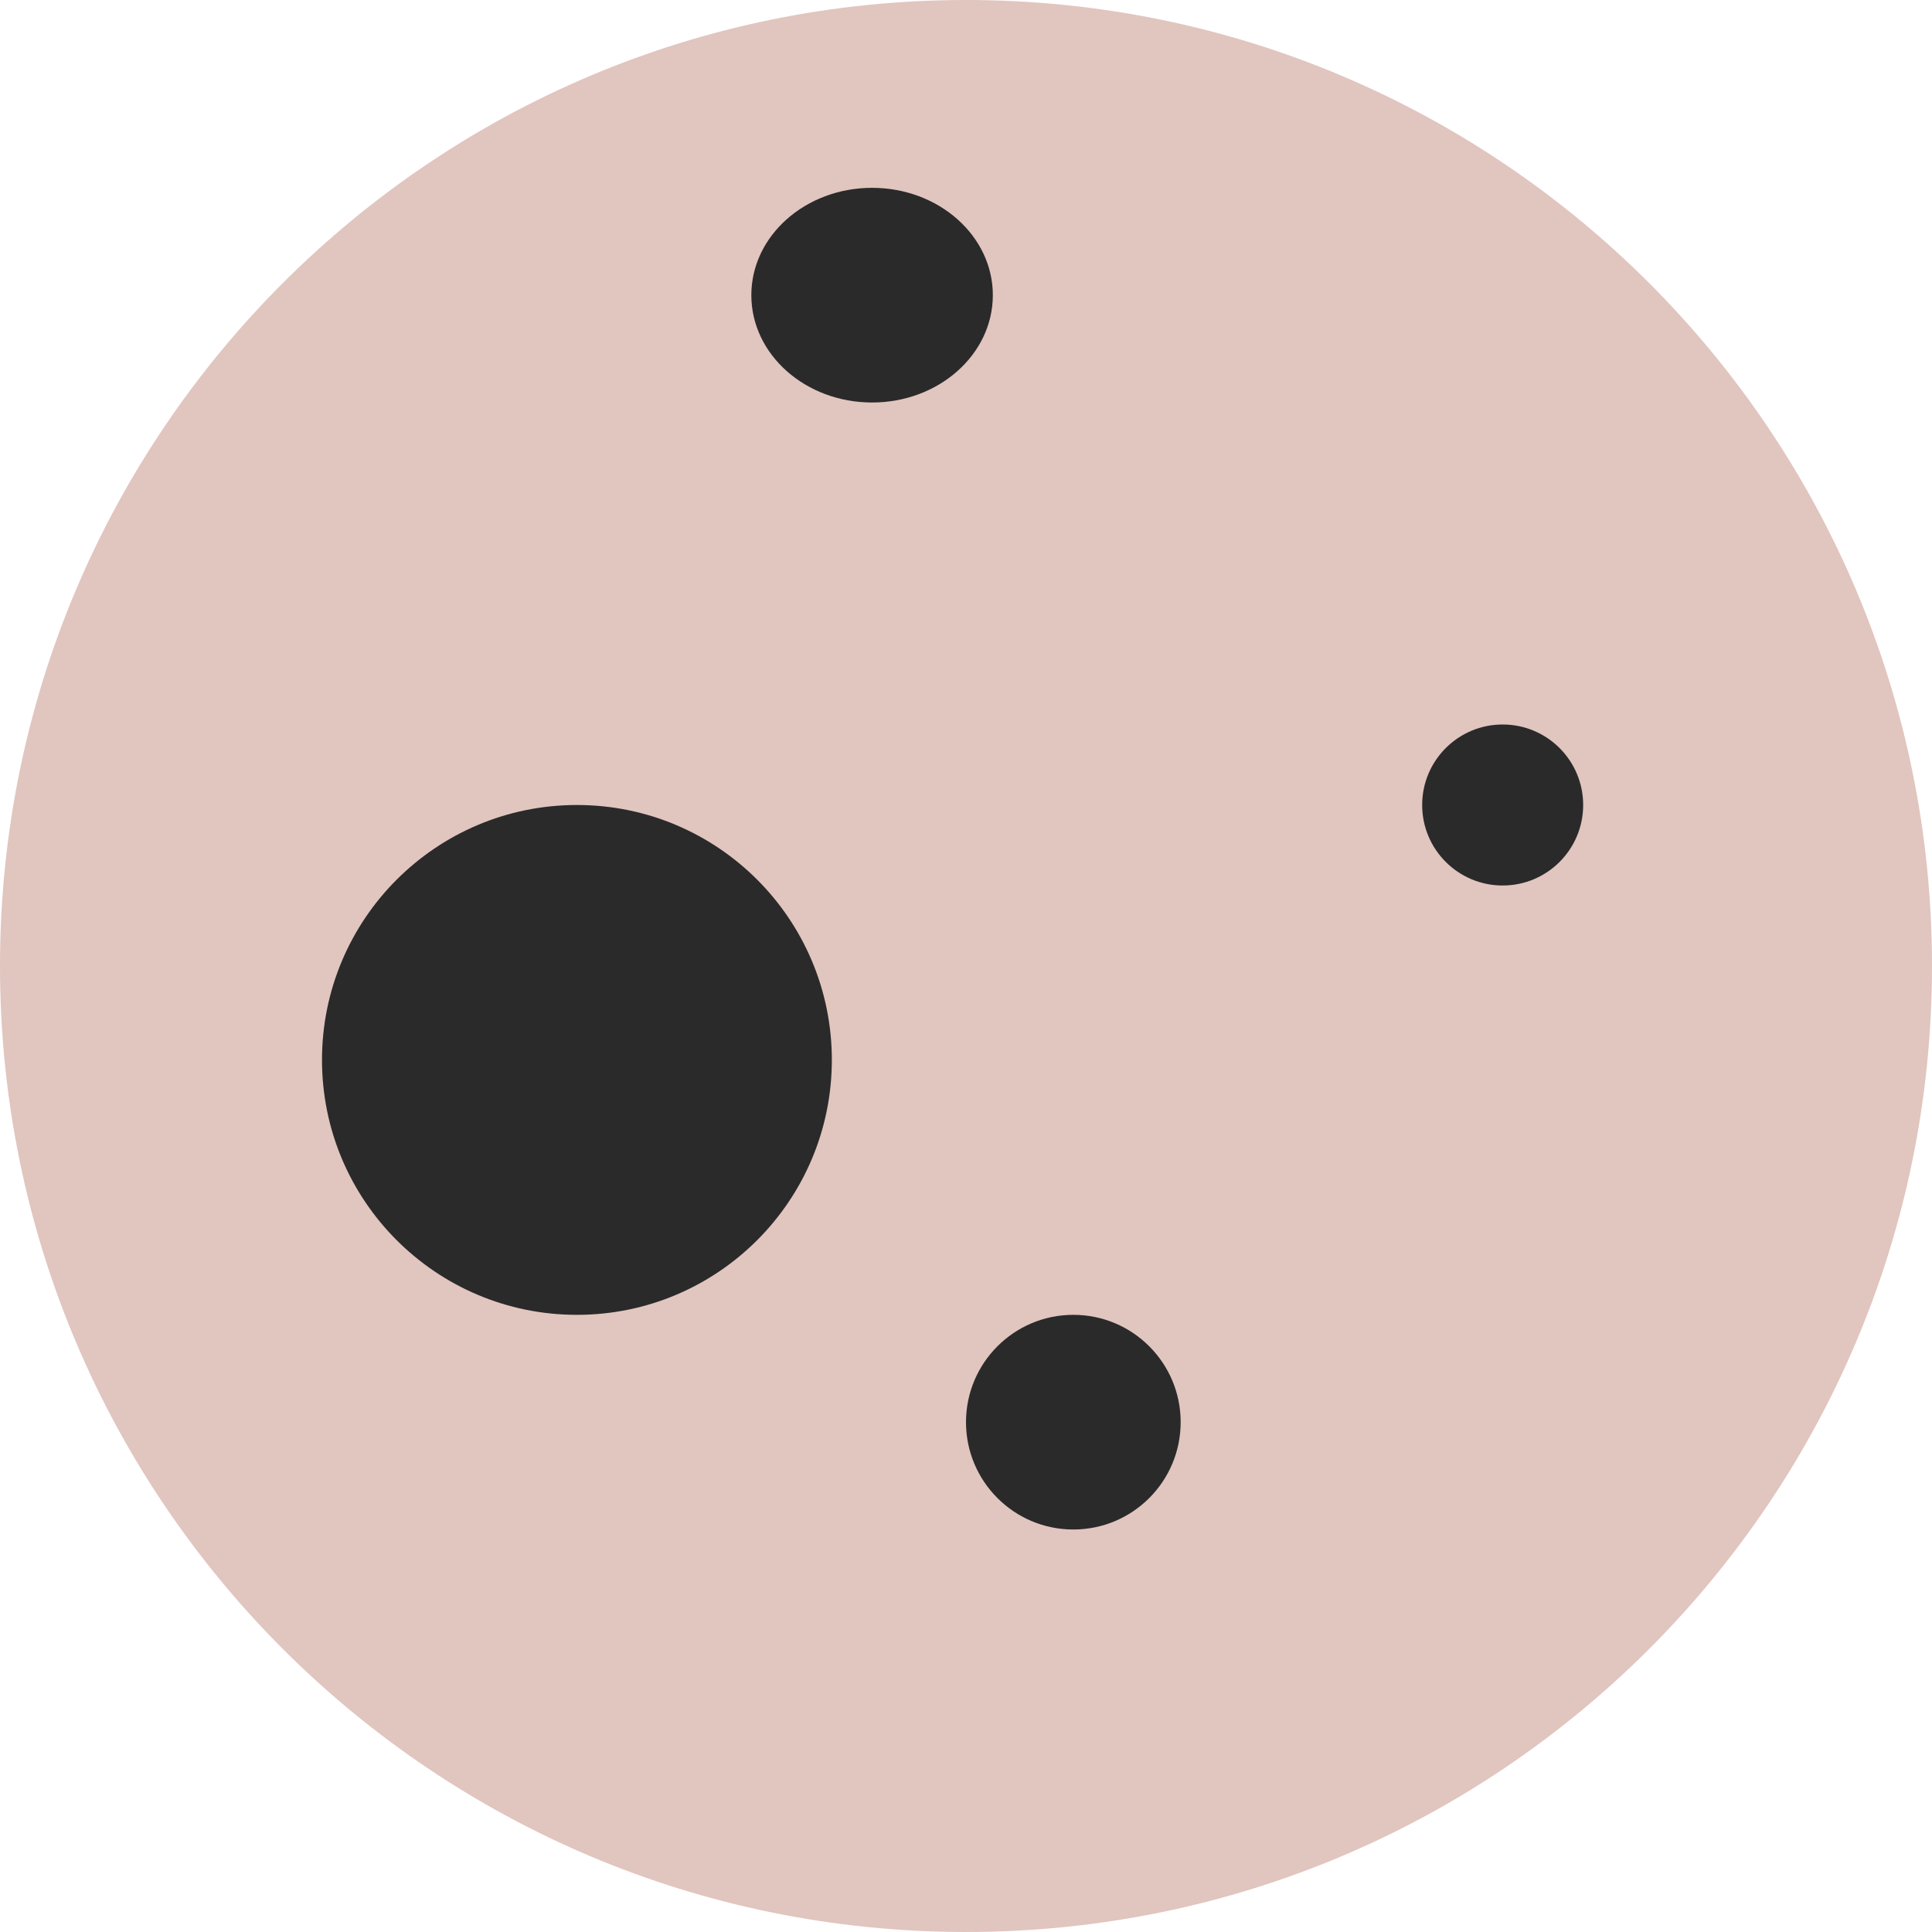
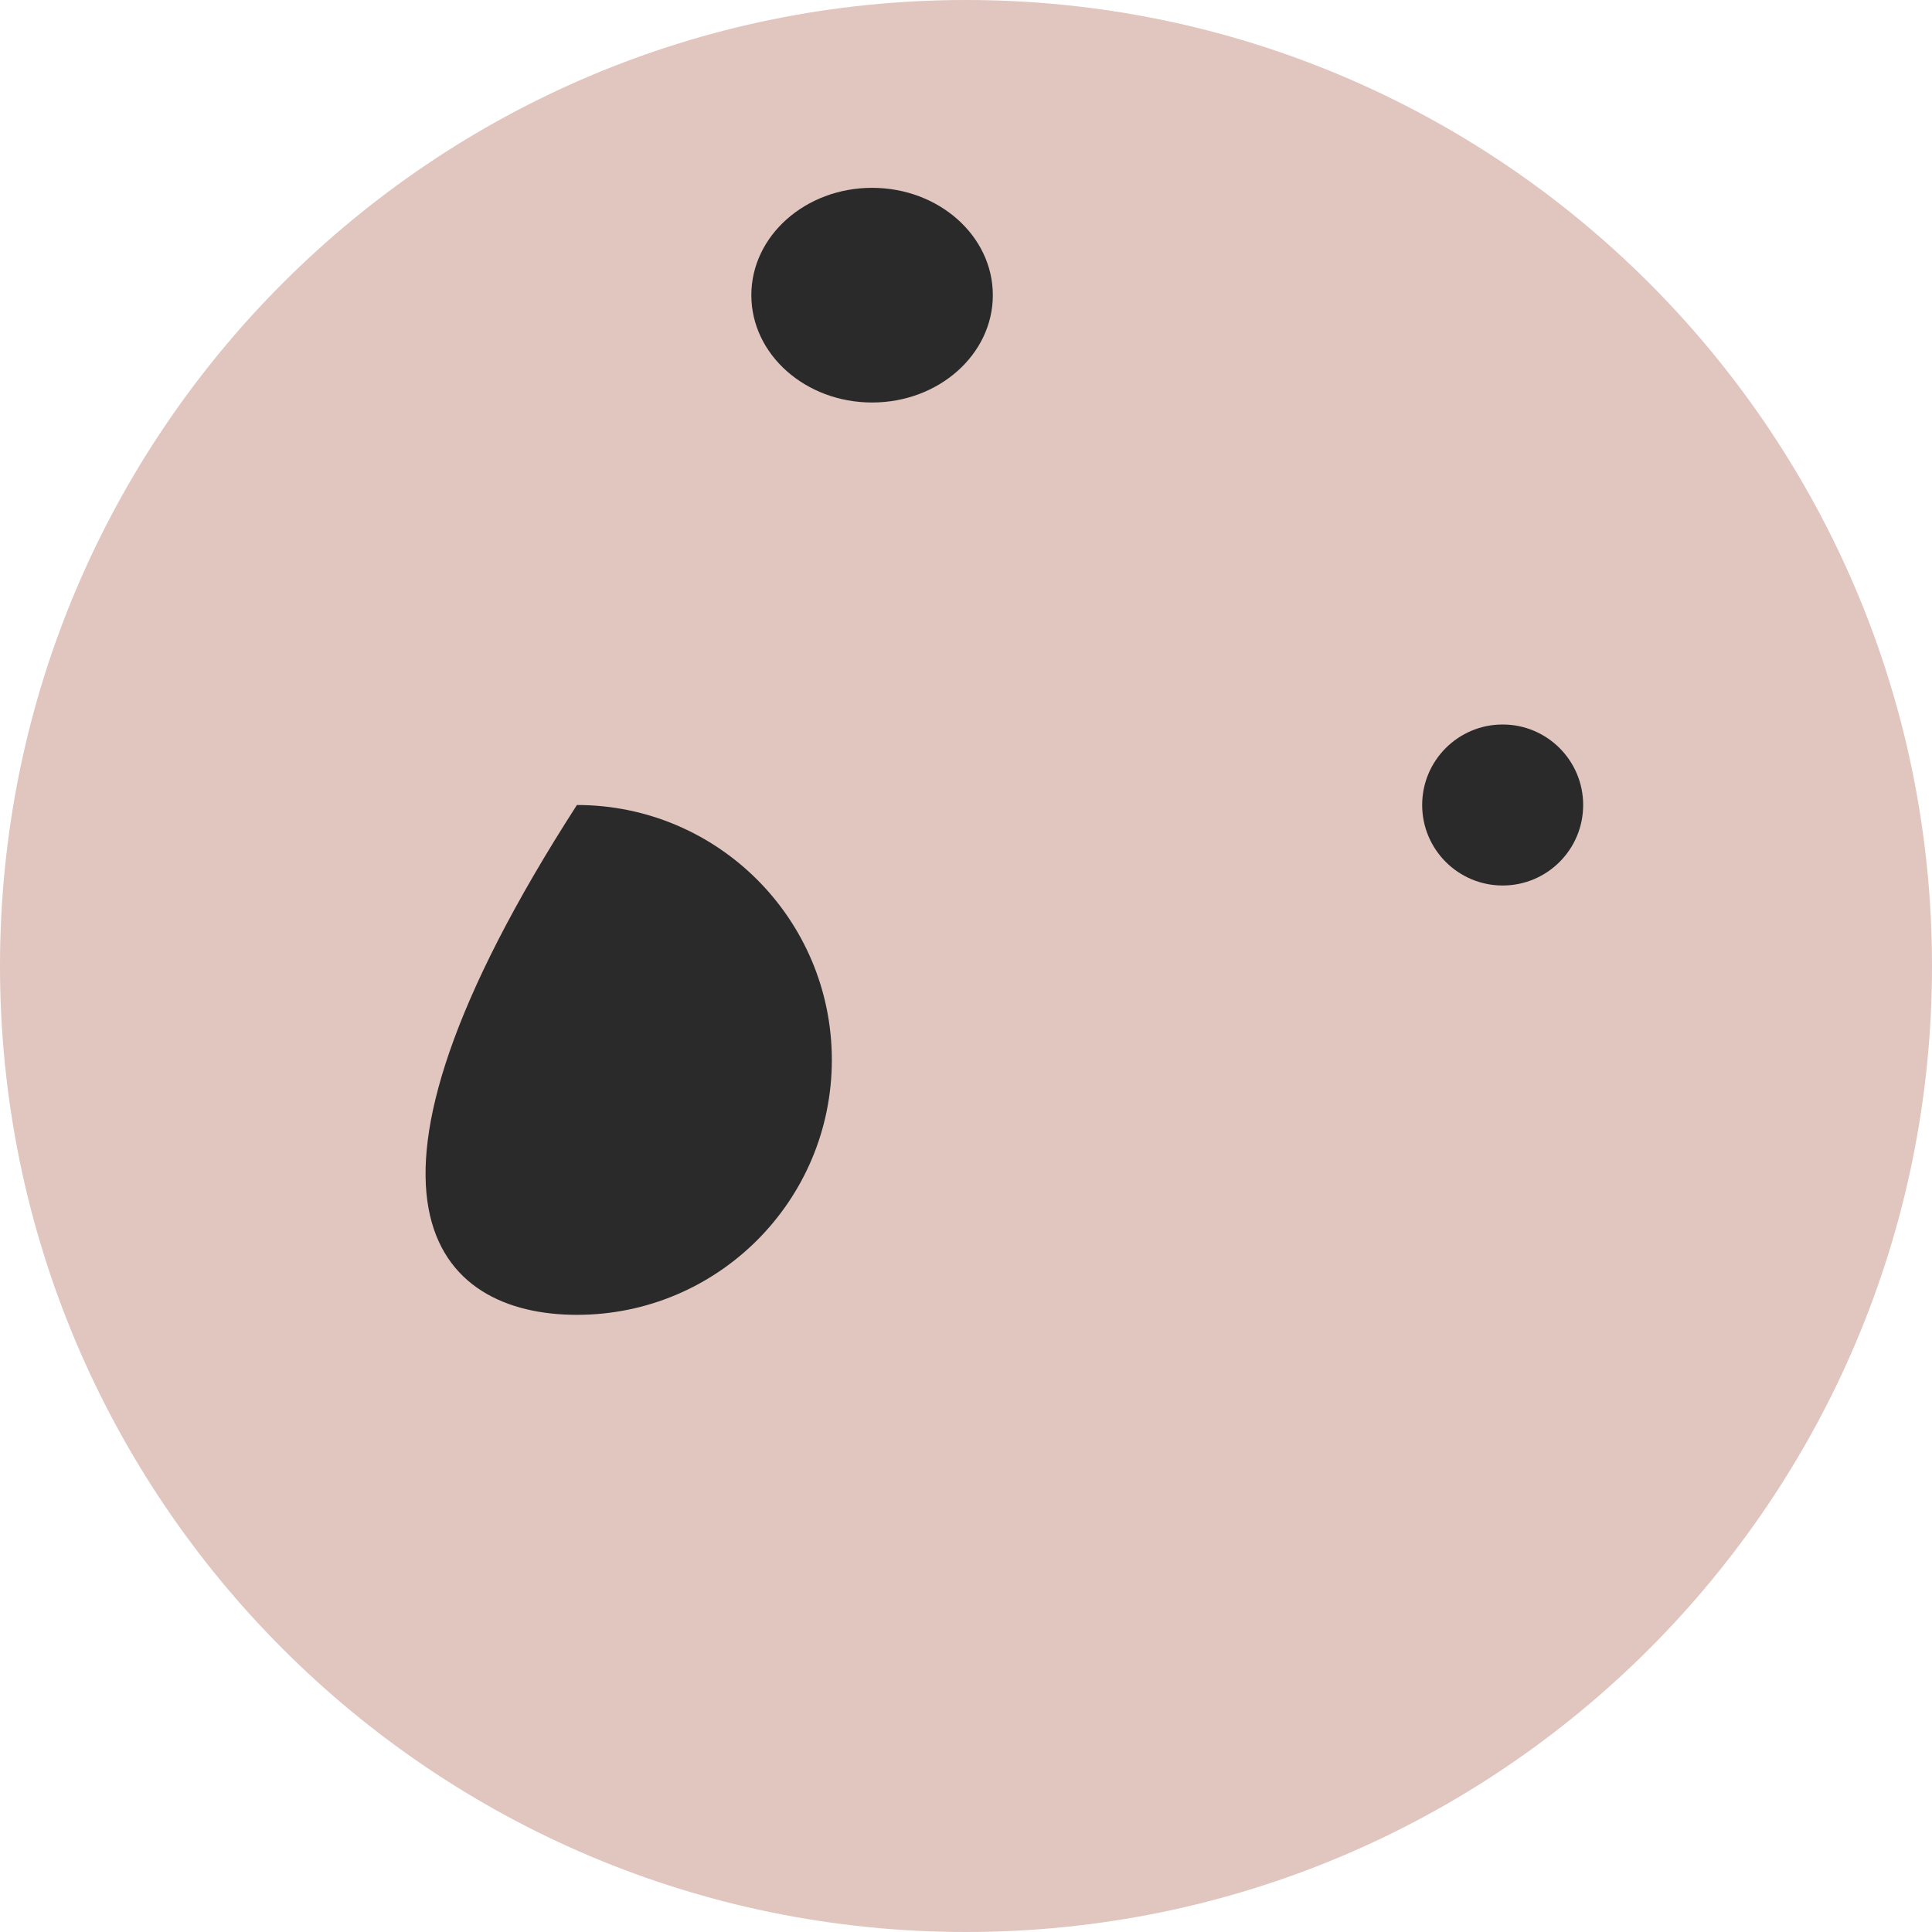
<svg xmlns="http://www.w3.org/2000/svg" width="72" height="72" viewBox="0 0 72 72" fill="none">
  <path d="M36 72C55.882 72 72 55.882 72 36C72 16.118 55.882 0 36 0C16.118 0 0 16.118 0 36C0 55.882 16.118 72 36 72Z" fill="#E1C5BF" />
  <path d="M32.5 15C34.985 15 37 13.209 37 11C37 8.791 34.985 7 32.5 7C30.015 7 28 8.791 28 11C28 13.209 30.015 15 32.5 15Z" fill="#2A2A2A" />
-   <path d="M40 57C42.209 57 44 55.209 44 53C44 50.791 42.209 49 40 49C37.791 49 36 50.791 36 53C36 55.209 37.791 57 40 57Z" fill="#2A2A2A" />
  <path d="M56 33C57.657 33 59 31.657 59 30C59 28.343 57.657 27 56 27C54.343 27 53 28.343 53 30C53 31.657 54.343 33 56 33Z" fill="#2A2A2A" />
-   <path d="M21.5 49C26.747 49 31 44.747 31 39.5C31 34.253 26.747 30 21.5 30C16.253 30 12 34.253 12 39.5C12 44.747 16.253 49 21.5 49Z" fill="#2A2A2A" />
+   <path d="M21.5 49C26.747 49 31 44.747 31 39.5C31 34.253 26.747 30 21.5 30C12 44.747 16.253 49 21.5 49Z" fill="#2A2A2A" />
</svg>